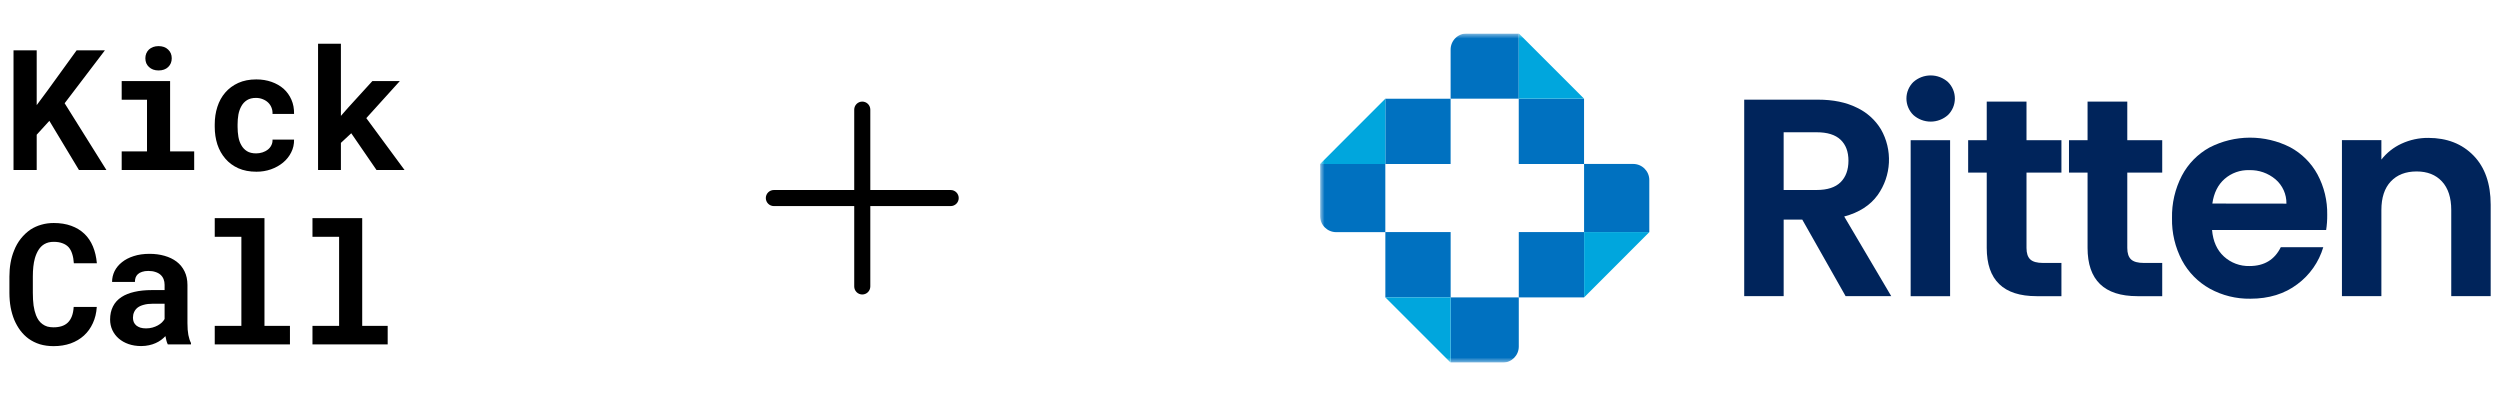
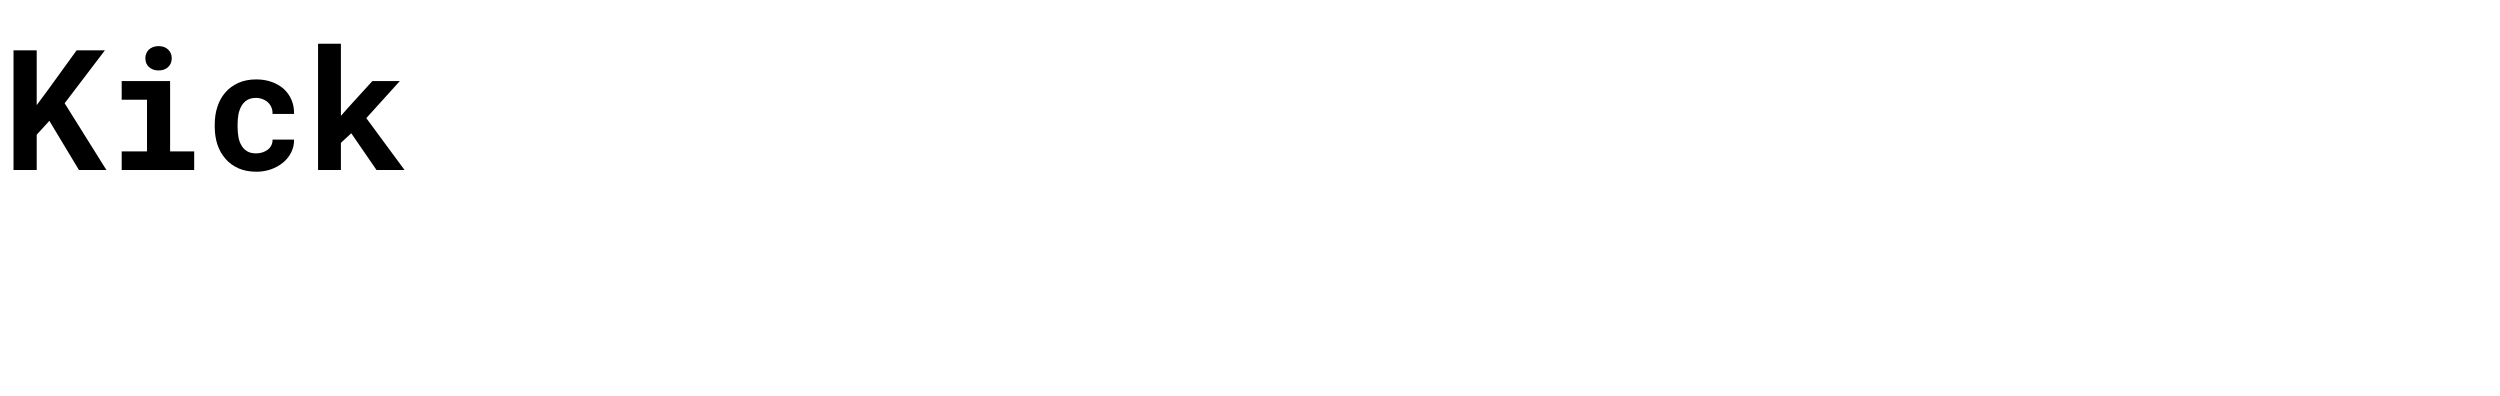
<svg xmlns="http://www.w3.org/2000/svg" width="486" height="77" viewBox="0 0 486 77" fill="none">
  <path d="M9.595 23.49L7.134 26.191V33.046H2.628V9.78H7.134V20.438L9.243 17.594L14.9 9.78H20.396L12.567 20.071L20.684 33.046H15.347L9.595 23.49ZM23.656 15.757H33.068V29.435H37.75V33.046H23.656V29.435H28.578V19.384H23.656V15.757ZM28.258 11.33C28.258 10.989 28.317 10.675 28.434 10.388C28.562 10.089 28.737 9.834 28.961 9.621C29.185 9.418 29.451 9.258 29.76 9.141C30.08 9.024 30.431 8.966 30.815 8.966C31.603 8.966 32.226 9.189 32.684 9.637C33.153 10.073 33.387 10.638 33.387 11.33C33.387 12.023 33.153 12.593 32.684 13.04C32.226 13.477 31.603 13.695 30.815 13.695C30.431 13.695 30.08 13.637 29.76 13.52C29.451 13.402 29.185 13.237 28.961 13.024C28.737 12.822 28.562 12.577 28.434 12.289C28.317 11.991 28.258 11.671 28.258 11.33ZM49.782 29.818C50.219 29.818 50.634 29.754 51.028 29.626C51.422 29.499 51.769 29.317 52.067 29.083C52.365 28.849 52.594 28.566 52.754 28.236C52.924 27.906 52.999 27.538 52.978 27.134H57.164C57.185 28.029 56.999 28.859 56.605 29.626C56.221 30.393 55.694 31.054 55.023 31.608C54.352 32.162 53.569 32.599 52.674 32.918C51.79 33.227 50.852 33.382 49.862 33.382C48.52 33.382 47.342 33.158 46.33 32.71C45.318 32.252 44.477 31.629 43.806 30.841C43.124 30.052 42.607 29.131 42.256 28.076C41.915 27.011 41.744 25.871 41.744 24.657V24.177C41.744 22.963 41.915 21.829 42.256 20.774C42.597 19.709 43.108 18.782 43.79 17.994C44.471 17.205 45.313 16.582 46.314 16.124C47.326 15.666 48.498 15.437 49.83 15.437C50.895 15.437 51.88 15.597 52.786 15.916C53.691 16.236 54.474 16.683 55.135 17.259C55.785 17.845 56.291 18.553 56.653 19.384C57.015 20.204 57.185 21.125 57.164 22.148H52.978C52.999 21.722 52.935 21.317 52.786 20.934C52.637 20.55 52.418 20.22 52.131 19.943C51.843 19.666 51.497 19.448 51.092 19.288C50.687 19.117 50.245 19.032 49.766 19.032C49.063 19.032 48.482 19.176 48.024 19.464C47.566 19.751 47.204 20.135 46.938 20.614C46.661 21.094 46.464 21.642 46.346 22.26C46.24 22.878 46.187 23.517 46.187 24.177V24.657C46.187 25.328 46.24 25.978 46.346 26.606C46.453 27.224 46.645 27.767 46.922 28.236C47.188 28.716 47.55 29.099 48.008 29.387C48.477 29.674 49.068 29.818 49.782 29.818ZM68.285 25.903L66.272 27.773V33.046H61.83V8.502H66.272V22.532L67.614 20.998L72.392 15.757H77.729L71.21 22.963L78.64 33.046H73.191L68.285 25.903Z" fill="black" />
-   <path d="M18.814 59.668C18.74 60.84 18.484 61.894 18.047 62.831C17.621 63.769 17.046 64.568 16.322 65.228C15.597 65.889 14.735 66.4 13.733 66.762C12.732 67.114 11.624 67.29 10.409 67.29C9.451 67.29 8.561 67.167 7.741 66.922C6.931 66.666 6.202 66.304 5.552 65.836C4.955 65.399 4.423 64.871 3.954 64.254C3.496 63.636 3.107 62.954 2.787 62.208C2.479 61.463 2.239 60.642 2.068 59.748C1.909 58.853 1.829 57.905 1.829 56.903V53.771C1.829 52.834 1.903 51.944 2.052 51.103C2.202 50.251 2.425 49.462 2.724 48.738C3.064 47.854 3.512 47.066 4.066 46.373C4.62 45.681 5.248 45.095 5.951 44.615C6.58 44.211 7.267 43.902 8.013 43.689C8.769 43.465 9.579 43.353 10.441 43.353C11.72 43.353 12.854 43.534 13.845 43.896C14.846 44.259 15.698 44.775 16.402 45.446C17.105 46.117 17.659 46.938 18.063 47.907C18.468 48.877 18.724 49.968 18.83 51.183H14.356C14.314 50.49 14.207 49.883 14.037 49.361C13.877 48.839 13.643 48.403 13.334 48.051C13.014 47.71 12.615 47.454 12.135 47.284C11.666 47.103 11.102 47.012 10.441 47.012C10.09 47.012 9.76 47.05 9.451 47.124C9.152 47.199 8.876 47.311 8.62 47.46C8.183 47.715 7.81 48.083 7.501 48.562C7.203 49.031 6.963 49.58 6.782 50.208C6.644 50.698 6.543 51.241 6.479 51.838C6.415 52.424 6.383 53.058 6.383 53.739V56.903C6.383 57.83 6.431 58.661 6.527 59.396C6.633 60.12 6.793 60.754 7.006 61.297C7.155 61.67 7.331 62.001 7.533 62.288C7.746 62.576 7.986 62.816 8.252 63.007C8.54 63.22 8.86 63.38 9.211 63.487C9.573 63.583 9.973 63.63 10.409 63.63C10.995 63.63 11.523 63.556 11.991 63.407C12.46 63.258 12.86 63.023 13.19 62.704C13.52 62.384 13.781 61.974 13.973 61.473C14.165 60.973 14.282 60.371 14.324 59.668H18.814ZM32.621 66.954C32.514 66.741 32.424 66.496 32.349 66.219C32.275 65.942 32.211 65.649 32.158 65.34C31.913 65.606 31.63 65.857 31.311 66.091C30.991 66.326 30.64 66.528 30.256 66.698C29.862 66.879 29.43 67.018 28.962 67.114C28.493 67.22 27.987 67.274 27.444 67.274C26.56 67.274 25.745 67.146 24.999 66.89C24.264 66.635 23.63 66.278 23.098 65.82C22.565 65.362 22.149 64.818 21.851 64.19C21.553 63.551 21.404 62.858 21.404 62.112C21.404 61.154 21.59 60.307 21.963 59.572C22.336 58.826 22.895 58.214 23.641 57.734C24.312 57.297 25.137 56.967 26.117 56.743C27.108 56.509 28.243 56.392 29.521 56.392H31.998V55.369C31.998 54.965 31.934 54.602 31.806 54.283C31.678 53.953 31.486 53.67 31.231 53.436C30.965 53.191 30.629 53.004 30.224 52.877C29.83 52.738 29.367 52.669 28.834 52.669C28.365 52.669 27.96 52.727 27.619 52.845C27.279 52.951 27.002 53.106 26.789 53.308C26.597 53.489 26.453 53.708 26.357 53.963C26.272 54.219 26.229 54.501 26.229 54.81H21.787C21.787 54.075 21.947 53.377 22.267 52.717C22.597 52.056 23.076 51.476 23.705 50.975C24.323 50.474 25.079 50.08 25.974 49.793C26.879 49.494 27.913 49.345 29.074 49.345C30.118 49.345 31.087 49.473 31.982 49.729C32.887 49.984 33.67 50.362 34.331 50.863C34.991 51.364 35.508 51.998 35.881 52.765C36.254 53.521 36.44 54.4 36.44 55.401V62.816C36.44 63.742 36.499 64.509 36.616 65.117C36.733 65.724 36.903 66.246 37.127 66.683V66.954H32.621ZM28.387 63.838C28.834 63.838 29.249 63.785 29.633 63.678C30.016 63.572 30.363 63.433 30.672 63.263C30.98 63.093 31.247 62.901 31.471 62.688C31.694 62.464 31.87 62.24 31.998 62.017V59.044H29.729C29.036 59.044 28.445 59.114 27.955 59.252C27.465 59.38 27.066 59.561 26.757 59.795C26.448 60.041 26.219 60.334 26.07 60.674C25.92 61.005 25.846 61.367 25.846 61.761C25.846 62.07 25.899 62.358 26.006 62.624C26.123 62.879 26.288 63.098 26.501 63.279C26.714 63.449 26.975 63.588 27.284 63.694C27.604 63.79 27.971 63.838 28.387 63.838ZM41.746 42.41H51.413V63.343H56.366V66.954H41.746V63.343H46.923V46.038H41.746V42.41ZM60.745 42.41H70.413V63.343H75.366V66.954H60.745V63.343H65.922V46.038H60.745V42.41Z" fill="black" />
-   <path d="M186.375 38.5C186.375 38.914 186.21 39.312 185.917 39.605C185.624 39.898 185.227 40.062 184.812 40.062H169.188V55.688C169.188 56.102 169.023 56.499 168.73 56.792C168.437 57.085 168.039 57.25 167.625 57.25C167.211 57.25 166.813 57.085 166.52 56.792C166.227 56.499 166.062 56.102 166.062 55.688V40.062H150.438C150.023 40.062 149.626 39.898 149.333 39.605C149.04 39.312 148.875 38.914 148.875 38.5C148.875 38.086 149.04 37.688 149.333 37.395C149.626 37.102 150.023 36.938 150.438 36.938H166.062V21.312C166.062 20.898 166.227 20.501 166.52 20.208C166.813 19.915 167.211 19.75 167.625 19.75C168.039 19.75 168.437 19.915 168.73 20.208C169.023 20.501 169.188 20.898 169.188 21.312V36.938H184.812C185.227 36.938 185.624 37.102 185.917 37.395C186.21 37.688 186.375 38.086 186.375 38.5Z" fill="black" />
  <g clip-path="url(#clip0_20836_67816)">
    <mask id="mask0_20836_67816" style="mask-type:luminance" maskUnits="userSpaceOnUse" x="256" y="6" width="230" height="65">
-       <path d="M485.425 6.5H256.625V70.5H485.425V6.5Z" fill="white" />
+       <path d="M485.425 6.5V70.5H485.425V6.5Z" fill="white" />
    </mask>
    <g mask="url(#mask0_20836_67816)">
      <path d="M358.788 57.574L350.361 42.688H346.745V57.574H339.074V19.374H353.421C356.378 19.374 358.898 19.894 360.981 20.933C362.921 21.846 364.549 23.311 365.66 25.145C366.781 27.11 367.317 29.354 367.206 31.614C367.095 33.873 366.34 36.054 365.032 37.9C363.571 39.924 361.398 41.32 358.515 42.086L367.66 57.574H358.788ZM346.741 36.934H353.151C355.234 36.934 356.786 36.432 357.806 35.426C358.826 34.421 359.337 33.026 359.34 31.24C359.34 29.489 358.828 28.129 357.806 27.161C356.783 26.193 355.231 25.71 353.151 25.713H346.741V36.934Z" fill="#00245B" />
      <path d="M371.952 22.356C371.527 21.938 371.189 21.439 370.959 20.889C370.728 20.339 370.609 19.749 370.609 19.152C370.609 18.556 370.728 17.966 370.959 17.416C371.189 16.866 371.527 16.367 371.952 15.949C372.879 15.121 374.078 14.663 375.32 14.663C376.563 14.663 377.762 15.121 378.688 15.949C379.112 16.367 379.449 16.866 379.679 17.416C379.909 17.966 380.027 18.556 380.027 19.152C380.027 19.748 379.909 20.338 379.679 20.889C379.449 21.438 379.112 21.937 378.688 22.356C377.762 23.184 376.563 23.642 375.32 23.642C374.078 23.642 372.879 23.184 371.952 22.356ZM379.098 27.256V57.583H371.431V27.256H379.098Z" fill="#00245B" />
      <path d="M393.952 33.548V48.216C393.952 49.236 394.198 49.974 394.691 50.433C395.184 50.891 396.014 51.119 397.182 51.116H400.742V57.575H395.913C389.451 57.575 386.221 54.442 386.221 48.178V33.548H382.609V27.256H386.221V19.755H393.952V27.256H400.742V33.548H393.952Z" fill="#00245B" />
-       <path d="M413.544 33.548V48.216C413.544 49.236 413.791 49.974 414.284 50.433C414.777 50.891 415.607 51.119 416.775 51.116H420.335V57.575H415.514C409.053 57.575 405.822 54.442 405.822 48.178V33.548H402.211V27.256H405.822V19.755H413.544V27.256H420.335V33.548H413.544Z" fill="#00245B" />
      <path d="M452.203 44.712H430.024C430.21 46.902 430.978 48.618 432.328 49.86C433.685 51.102 435.471 51.769 437.311 51.718C440.16 51.718 442.186 50.496 443.387 48.053H451.645C450.792 50.936 449.024 53.463 446.607 55.25C444.122 57.13 441.074 58.07 437.459 58.07C434.717 58.113 432.008 57.443 429.602 56.126C427.304 54.851 425.423 52.941 424.183 50.624C422.847 48.097 422.178 45.272 422.239 42.414C422.175 39.542 422.834 36.7 424.157 34.149C425.371 31.84 427.235 29.938 429.52 28.677C431.944 27.426 434.631 26.769 437.357 26.759C440.085 26.75 442.776 27.388 445.208 28.622C447.455 29.83 449.301 31.666 450.52 33.906C451.813 36.317 452.464 39.021 452.41 41.757C452.421 42.746 452.354 43.734 452.203 44.712ZM444.482 39.587C444.499 38.688 444.315 37.797 443.946 36.978C443.576 36.159 443.031 35.432 442.346 34.85C440.923 33.653 439.112 33.021 437.255 33.073C435.499 33.016 433.787 33.626 432.464 34.781C431.165 35.92 430.37 37.517 430.08 39.57L444.482 39.587Z" fill="#00245B" />
-       <path d="M480.848 30.237C483.072 32.515 484.185 35.699 484.189 39.788V57.574H476.523V40.826C476.523 38.422 475.92 36.572 474.715 35.273C473.509 33.974 471.867 33.327 469.787 33.33C467.667 33.33 465.997 33.977 464.774 35.273C463.552 36.569 462.941 38.42 462.941 40.826V57.574H455.273V27.247H462.941V31.023C463.981 29.695 465.323 28.634 466.856 27.93C468.494 27.172 470.281 26.788 472.086 26.807C475.702 26.813 478.622 27.956 480.848 30.237Z" fill="#00245B" />
-       <path d="M295.249 31.88H307.939V19.19H295.245V6.505H285.131C283.401 6.505 282 7.906 282 9.636V19.186H295.245V31.88H295.249Z" fill="#0071C0" />
      <path d="M307.944 19.186L295.25 6.5V19.186H307.944Z" fill="#00A6DD" />
      <path d="M282 31.88V19.19H269.311V31.884H256.625V41.999C256.625 43.729 258.026 45.13 259.756 45.13H269.306V31.884H282V31.88Z" fill="#0071C0" />
      <path d="M269.311 19.186L256.625 31.88H269.311V19.186Z" fill="#00A6DD" />
      <path d="M282.002 45.12H269.312V57.81H282.007V70.496H292.121C293.851 70.496 295.252 69.094 295.252 67.365V57.814H282.007V45.12H282.002Z" fill="#0071C0" />
      <path d="M269.312 57.814L282.002 70.499V57.814H269.312Z" fill="#00A6DD" />
      <path d="M295.25 45.12V57.81H307.94V45.116H320.625V35.002C320.625 33.272 319.224 31.871 317.495 31.871H307.944V45.116H295.25V45.12Z" fill="#0071C0" />
      <path d="M307.949 57.814L320.635 45.12H307.949V57.814Z" fill="#00A6DD" />
    </g>
  </g>
  <defs>
    <clipPath id="clip0_20836_67816">
      <rect width="228.8" height="64" fill="white" transform="translate(256.625 6.5)" />
    </clipPath>
  </defs>
</svg>